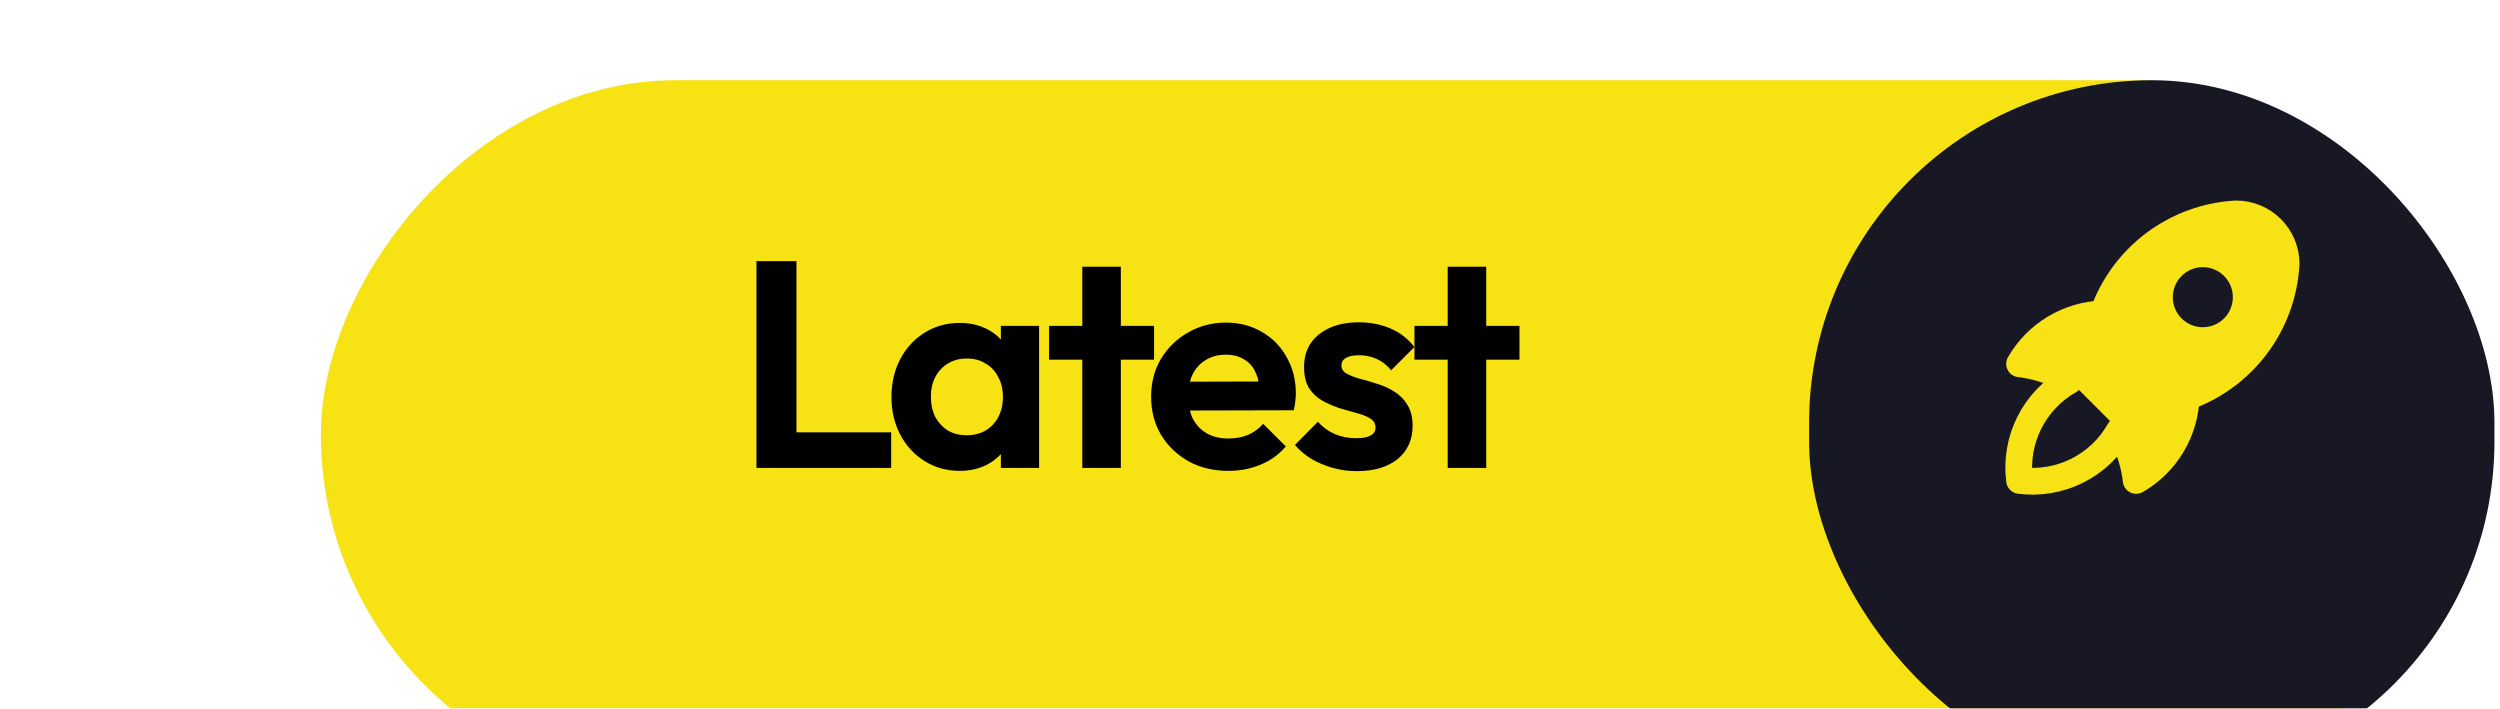
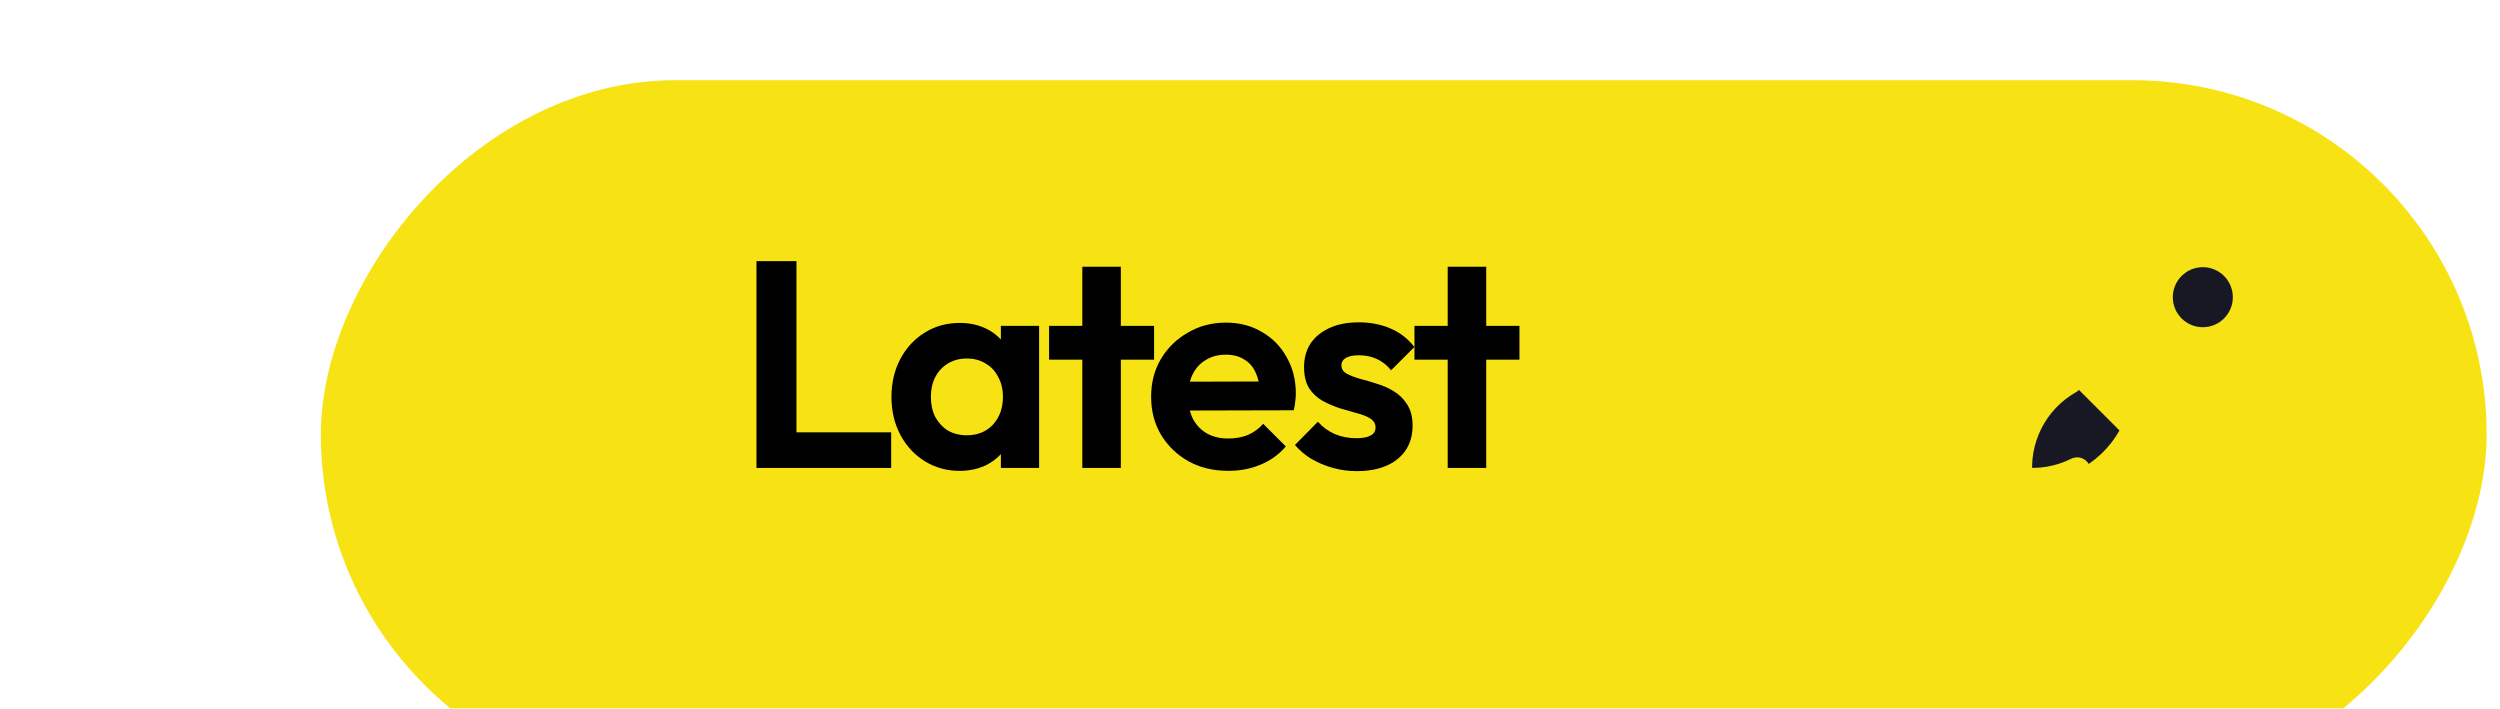
<svg xmlns="http://www.w3.org/2000/svg" width="187" height="53" viewBox="0 0 187 53" fill="none">
  <g filter="url(#filter0_dd_248_206)">
    <rect width="162" height="53" rx="26.5" transform="matrix(-1 0 0 1 186 0)" fill="#F7E314" />
  </g>
  <g filter="url(#filter1_dd_248_206)">
-     <rect x="135.32" width="51.264" height="52.672" rx="25.632" fill="#181824" />
-   </g>
+     </g>
  <path d="M151.064 27.214C153.286 27.478 155.355 28.482 156.937 30.064C158.519 31.646 159.523 33.715 159.787 35.936C160.888 35.301 161.809 34.396 162.463 33.306C163.117 32.216 163.483 30.977 163.525 29.706C165.617 28.97 167.444 27.63 168.775 25.856C170.105 24.082 170.88 21.953 171.001 19.738C171.001 18.747 170.607 17.796 169.906 17.095C169.205 16.394 168.254 16 167.263 16C165.048 16.121 162.919 16.895 161.145 18.226C159.37 19.557 158.031 21.384 157.295 23.476C156.024 23.518 154.785 23.883 153.695 24.537C152.605 25.192 151.699 26.113 151.064 27.214Z" fill="#F6E215" stroke="#F6E215" stroke-width="2" stroke-linecap="round" stroke-linejoin="round" />
  <path d="M154.801 28.461C153.504 29.193 152.455 30.296 151.789 31.628C151.123 32.96 150.87 34.46 151.063 35.937C152.539 36.129 154.04 35.876 155.372 35.21C156.704 34.544 157.807 33.496 158.539 32.199" fill="#181824" />
-   <path d="M154.801 28.461C153.504 29.193 152.455 30.296 151.789 31.628C151.123 32.96 150.87 34.46 151.063 35.937C152.539 36.129 154.04 35.876 155.372 35.21C156.704 34.544 157.807 33.496 158.539 32.199" stroke="#F6E215" stroke-width="2" stroke-linecap="round" stroke-linejoin="round" />
+   <path d="M154.801 28.461C153.504 29.193 152.455 30.296 151.789 31.628C151.123 32.96 150.87 34.46 151.063 35.937C152.539 36.129 154.04 35.876 155.372 35.21" stroke="#F6E215" stroke-width="2" stroke-linecap="round" stroke-linejoin="round" />
  <path d="M163.525 22.23C163.525 22.561 163.657 22.878 163.89 23.111C164.124 23.345 164.441 23.476 164.771 23.476C165.102 23.476 165.419 23.345 165.652 23.111C165.886 22.878 166.017 22.561 166.017 22.23C166.017 21.9 165.886 21.583 165.652 21.349C165.419 21.116 165.102 20.984 164.771 20.984C164.441 20.984 164.124 21.116 163.89 21.349C163.657 21.583 163.525 21.9 163.525 22.23Z" fill="#181824" stroke="#181824" stroke-width="2" stroke-linecap="round" stroke-linejoin="round" />
  <path d="M56.584 35V19.534H59.576V35H56.584ZM58.784 35V32.338H66.66V35H58.784ZM71.785 35.22C70.817 35.22 69.945 34.978 69.167 34.494C68.39 34.01 67.781 33.35 67.341 32.514C66.901 31.678 66.681 30.739 66.681 29.698C66.681 28.642 66.901 27.696 67.341 26.86C67.781 26.024 68.39 25.364 69.167 24.88C69.945 24.396 70.817 24.154 71.785 24.154C72.548 24.154 73.23 24.308 73.831 24.616C74.433 24.924 74.909 25.357 75.261 25.914C75.628 26.457 75.826 27.073 75.855 27.762V31.59C75.826 32.294 75.628 32.917 75.261 33.46C74.909 34.003 74.433 34.435 73.831 34.758C73.23 35.066 72.548 35.22 71.785 35.22ZM72.313 32.558C73.12 32.558 73.773 32.294 74.271 31.766C74.77 31.223 75.019 30.527 75.019 29.676C75.019 29.119 74.902 28.627 74.667 28.202C74.447 27.762 74.132 27.425 73.721 27.19C73.325 26.941 72.856 26.816 72.313 26.816C71.785 26.816 71.316 26.941 70.905 27.19C70.509 27.425 70.194 27.762 69.959 28.202C69.739 28.627 69.629 29.119 69.629 29.676C69.629 30.248 69.739 30.754 69.959 31.194C70.194 31.619 70.509 31.957 70.905 32.206C71.316 32.441 71.785 32.558 72.313 32.558ZM74.865 35V32.14L75.327 29.544L74.865 26.992V24.374H77.725V35H74.865ZM80.957 35V19.952H83.839V35H80.957ZM78.471 26.904V24.374H86.325V26.904H78.471ZM91.89 35.22C90.775 35.22 89.785 34.985 88.92 34.516C88.055 34.032 87.365 33.372 86.852 32.536C86.353 31.7 86.104 30.747 86.104 29.676C86.104 28.62 86.346 27.681 86.83 26.86C87.329 26.024 88.003 25.364 88.854 24.88C89.704 24.381 90.65 24.132 91.692 24.132C92.719 24.132 93.621 24.367 94.398 24.836C95.19 25.291 95.806 25.921 96.246 26.728C96.701 27.52 96.928 28.422 96.928 29.434C96.928 29.625 96.913 29.823 96.884 30.028C96.869 30.219 96.832 30.439 96.774 30.688L87.842 30.71V28.554L95.432 28.532L94.266 29.434C94.237 28.803 94.119 28.275 93.914 27.85C93.723 27.425 93.437 27.102 93.056 26.882C92.689 26.647 92.234 26.53 91.692 26.53C91.12 26.53 90.621 26.662 90.196 26.926C89.77 27.175 89.441 27.535 89.206 28.004C88.986 28.459 88.876 29.001 88.876 29.632C88.876 30.277 88.993 30.842 89.228 31.326C89.477 31.795 89.829 32.162 90.284 32.426C90.739 32.675 91.266 32.8 91.868 32.8C92.41 32.8 92.902 32.712 93.342 32.536C93.782 32.345 94.163 32.067 94.486 31.7L96.18 33.394C95.666 33.995 95.036 34.45 94.288 34.758C93.555 35.066 92.755 35.22 91.89 35.22ZM101.482 35.242C100.881 35.242 100.287 35.161 99.7 35C99.128 34.839 98.6 34.619 98.116 34.34C97.632 34.047 97.214 33.695 96.862 33.284L98.578 31.546C98.945 31.957 99.37 32.265 99.854 32.47C100.338 32.675 100.874 32.778 101.46 32.778C101.93 32.778 102.282 32.712 102.516 32.58C102.766 32.448 102.89 32.25 102.89 31.986C102.89 31.693 102.758 31.465 102.494 31.304C102.245 31.143 101.915 31.011 101.504 30.908C101.094 30.791 100.661 30.666 100.206 30.534C99.766 30.387 99.341 30.204 98.93 29.984C98.52 29.749 98.182 29.434 97.918 29.038C97.669 28.627 97.544 28.099 97.544 27.454C97.544 26.779 97.706 26.193 98.028 25.694C98.366 25.195 98.842 24.807 99.458 24.528C100.074 24.249 100.8 24.11 101.636 24.11C102.516 24.11 103.308 24.264 104.012 24.572C104.731 24.88 105.325 25.342 105.794 25.958L104.056 27.696C103.734 27.3 103.367 27.014 102.956 26.838C102.56 26.662 102.128 26.574 101.658 26.574C101.233 26.574 100.903 26.64 100.668 26.772C100.448 26.904 100.338 27.087 100.338 27.322C100.338 27.586 100.463 27.791 100.712 27.938C100.976 28.085 101.314 28.217 101.724 28.334C102.135 28.437 102.56 28.561 103 28.708C103.455 28.84 103.88 29.031 104.276 29.28C104.687 29.529 105.017 29.859 105.266 30.27C105.53 30.681 105.662 31.209 105.662 31.854C105.662 32.895 105.288 33.724 104.54 34.34C103.792 34.941 102.773 35.242 101.482 35.242ZM108.288 35V19.952H111.17V35H108.288ZM105.802 26.904V24.374H113.656V26.904H105.802Z" fill="black" />
  <defs>
    <filter id="filter0_dd_248_206" x="0" y="-18" width="210" height="101" filterUnits="userSpaceOnUse" color-interpolation-filters="sRGB">
      <feFlood flood-opacity="0" result="BackgroundImageFix" />
      <feColorMatrix in="SourceAlpha" type="matrix" values="0 0 0 0 0 0 0 0 0 0 0 0 0 0 0 0 0 0 127 0" result="hardAlpha" />
      <feOffset dy="6" />
      <feGaussianBlur stdDeviation="12" />
      <feComposite in2="hardAlpha" operator="out" />
      <feColorMatrix type="matrix" values="0 0 0 0 0 0 0 0 0 0 0 0 0 0 0 0 0 0 0.05 0" />
      <feBlend mode="normal" in2="BackgroundImageFix" result="effect1_dropShadow_248_206" />
      <feColorMatrix in="SourceAlpha" type="matrix" values="0 0 0 0 0 0 0 0 0 0 0 0 0 0 0 0 0 0 127 0" result="hardAlpha" />
      <feMorphology radius="1" operator="dilate" in="SourceAlpha" result="effect2_dropShadow_248_206" />
      <feOffset />
      <feComposite in2="hardAlpha" operator="out" />
      <feColorMatrix type="matrix" values="0 0 0 0 0 0 0 0 0 0 0 0 0 0 0 0 0 0 0.08 0" />
      <feBlend mode="normal" in2="effect1_dropShadow_248_206" result="effect2_dropShadow_248_206" />
      <feBlend mode="normal" in="SourceGraphic" in2="effect2_dropShadow_248_206" result="shape" />
    </filter>
    <filter id="filter1_dd_248_206" x="111.32" y="-18" width="99.264" height="100.672" filterUnits="userSpaceOnUse" color-interpolation-filters="sRGB">
      <feFlood flood-opacity="0" result="BackgroundImageFix" />
      <feColorMatrix in="SourceAlpha" type="matrix" values="0 0 0 0 0 0 0 0 0 0 0 0 0 0 0 0 0 0 127 0" result="hardAlpha" />
      <feOffset dy="6" />
      <feGaussianBlur stdDeviation="12" />
      <feComposite in2="hardAlpha" operator="out" />
      <feColorMatrix type="matrix" values="0 0 0 0 0 0 0 0 0 0 0 0 0 0 0 0 0 0 0.05 0" />
      <feBlend mode="normal" in2="BackgroundImageFix" result="effect1_dropShadow_248_206" />
      <feColorMatrix in="SourceAlpha" type="matrix" values="0 0 0 0 0 0 0 0 0 0 0 0 0 0 0 0 0 0 127 0" result="hardAlpha" />
      <feMorphology radius="1" operator="dilate" in="SourceAlpha" result="effect2_dropShadow_248_206" />
      <feOffset />
      <feComposite in2="hardAlpha" operator="out" />
      <feColorMatrix type="matrix" values="0 0 0 0 0 0 0 0 0 0 0 0 0 0 0 0 0 0 0.08 0" />
      <feBlend mode="normal" in2="effect1_dropShadow_248_206" result="effect2_dropShadow_248_206" />
      <feBlend mode="normal" in="SourceGraphic" in2="effect2_dropShadow_248_206" result="shape" />
    </filter>
  </defs>
</svg>